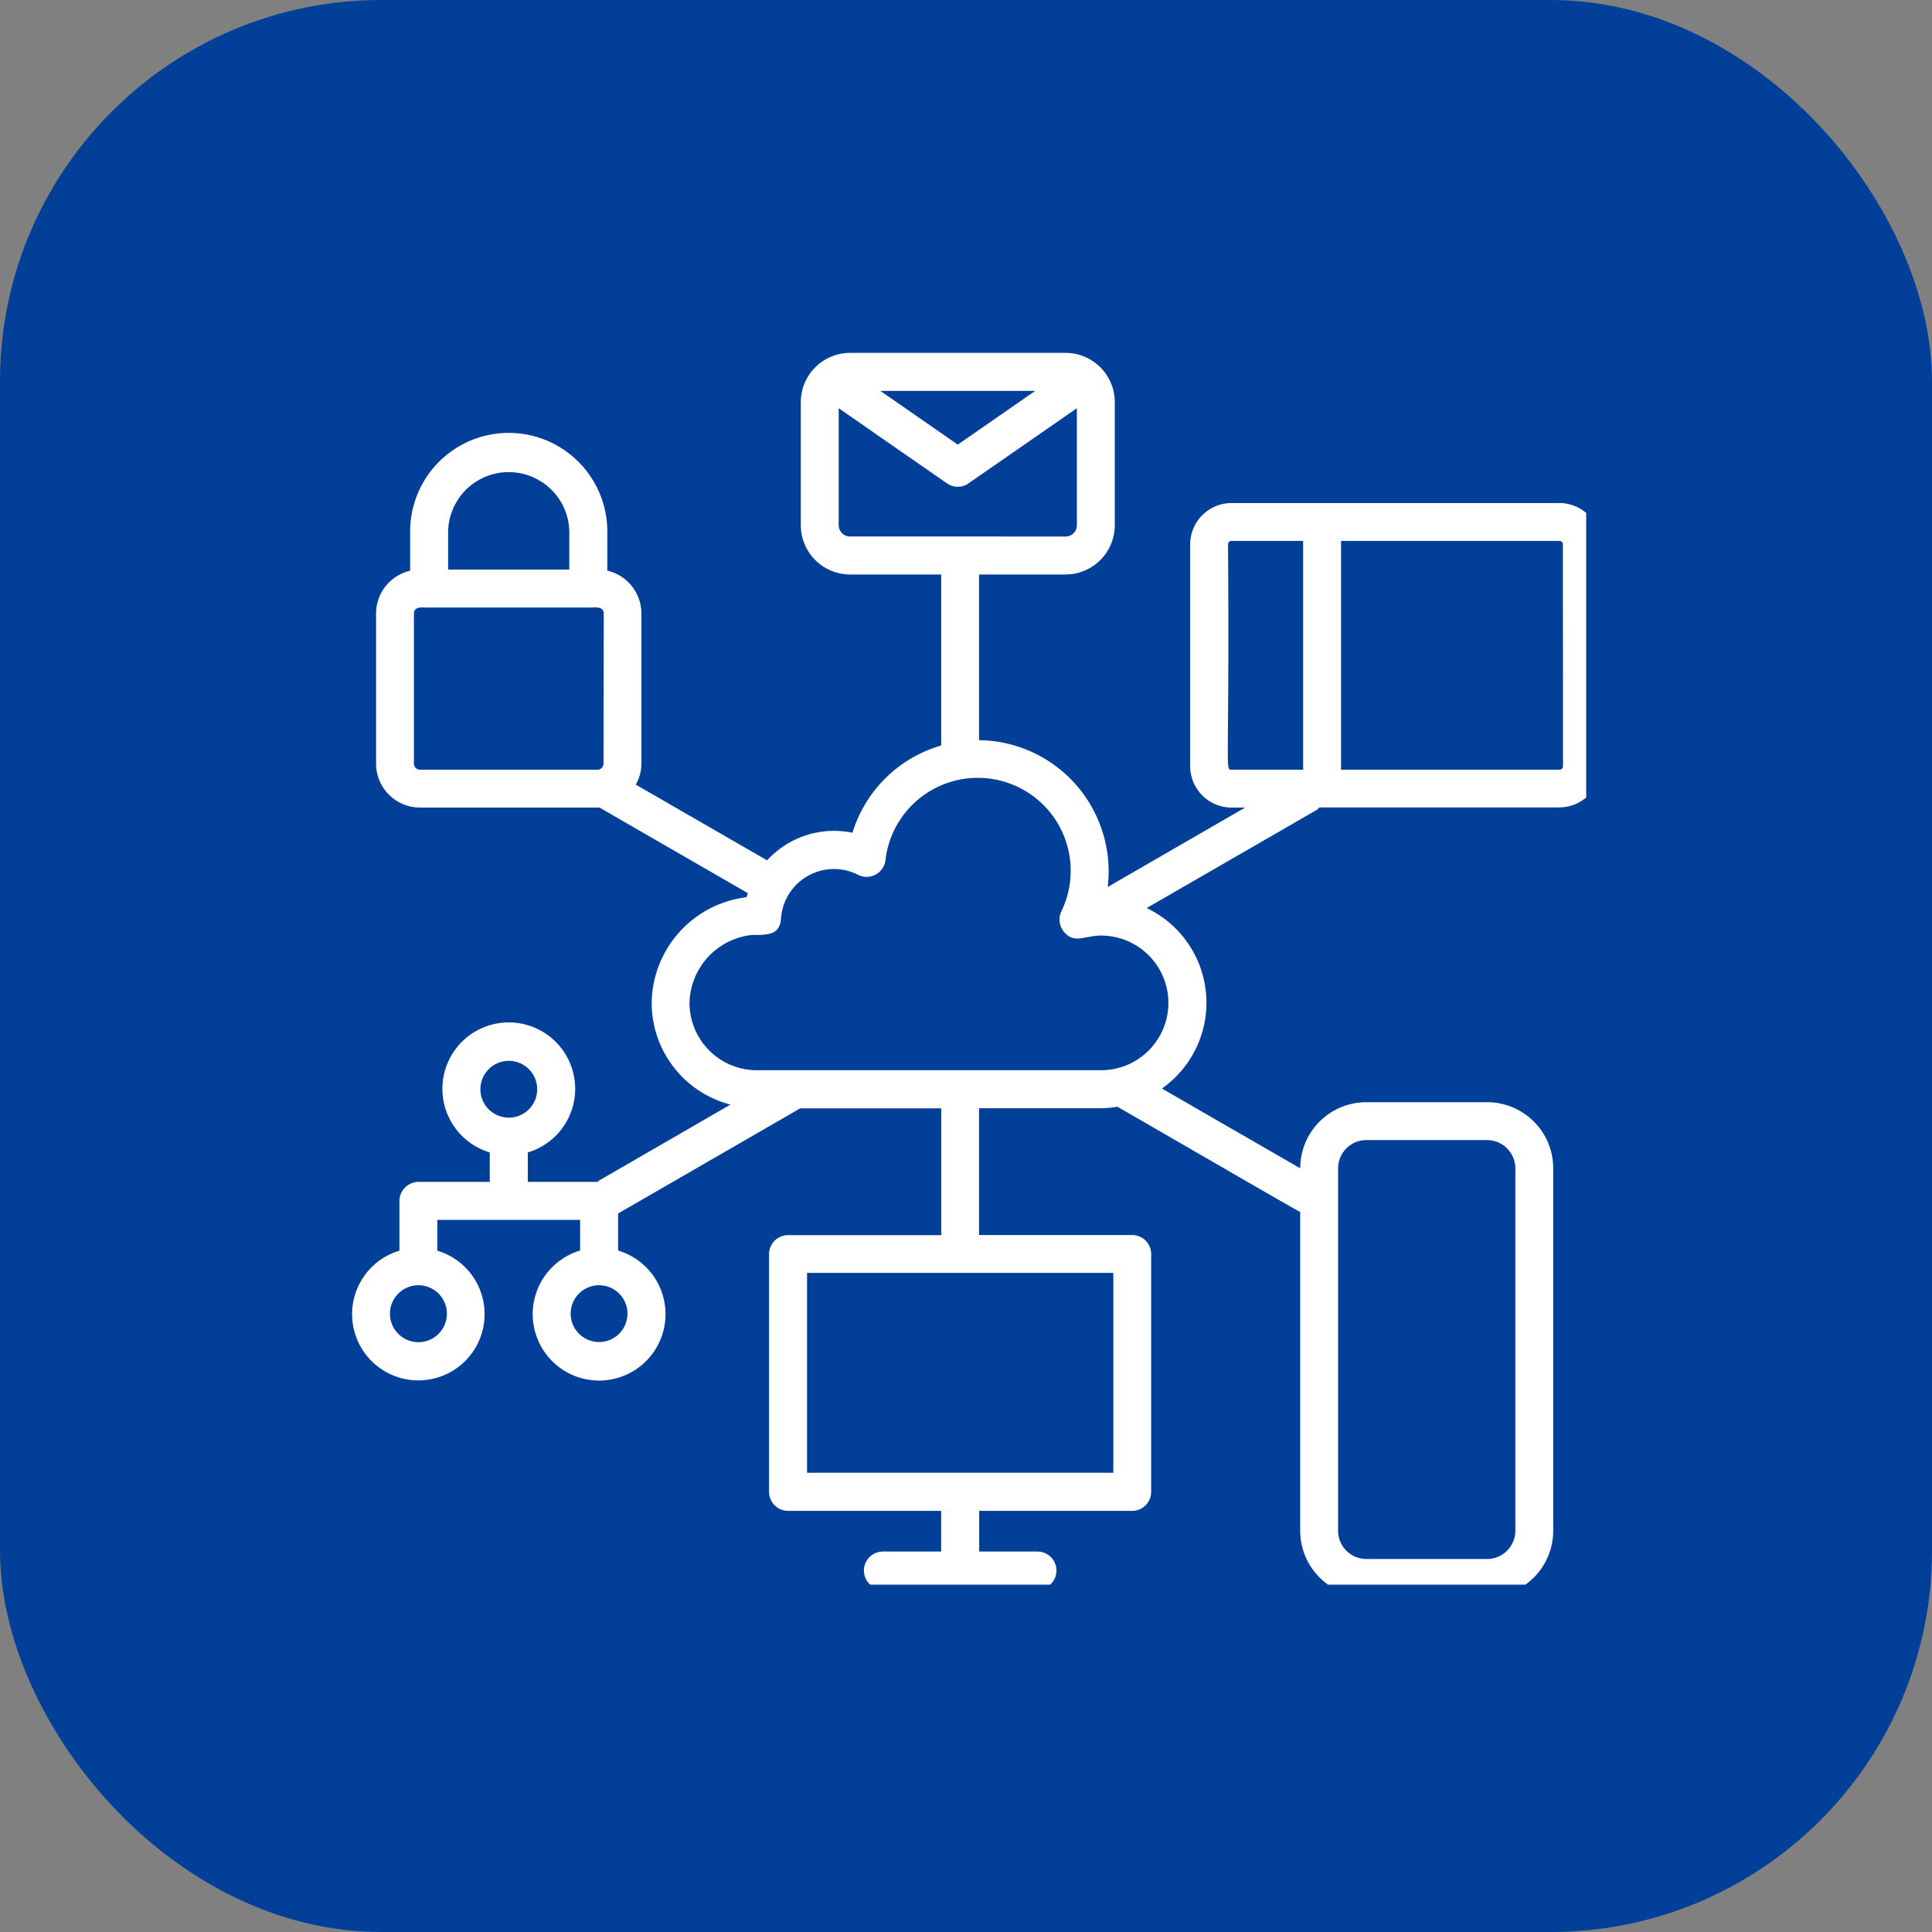
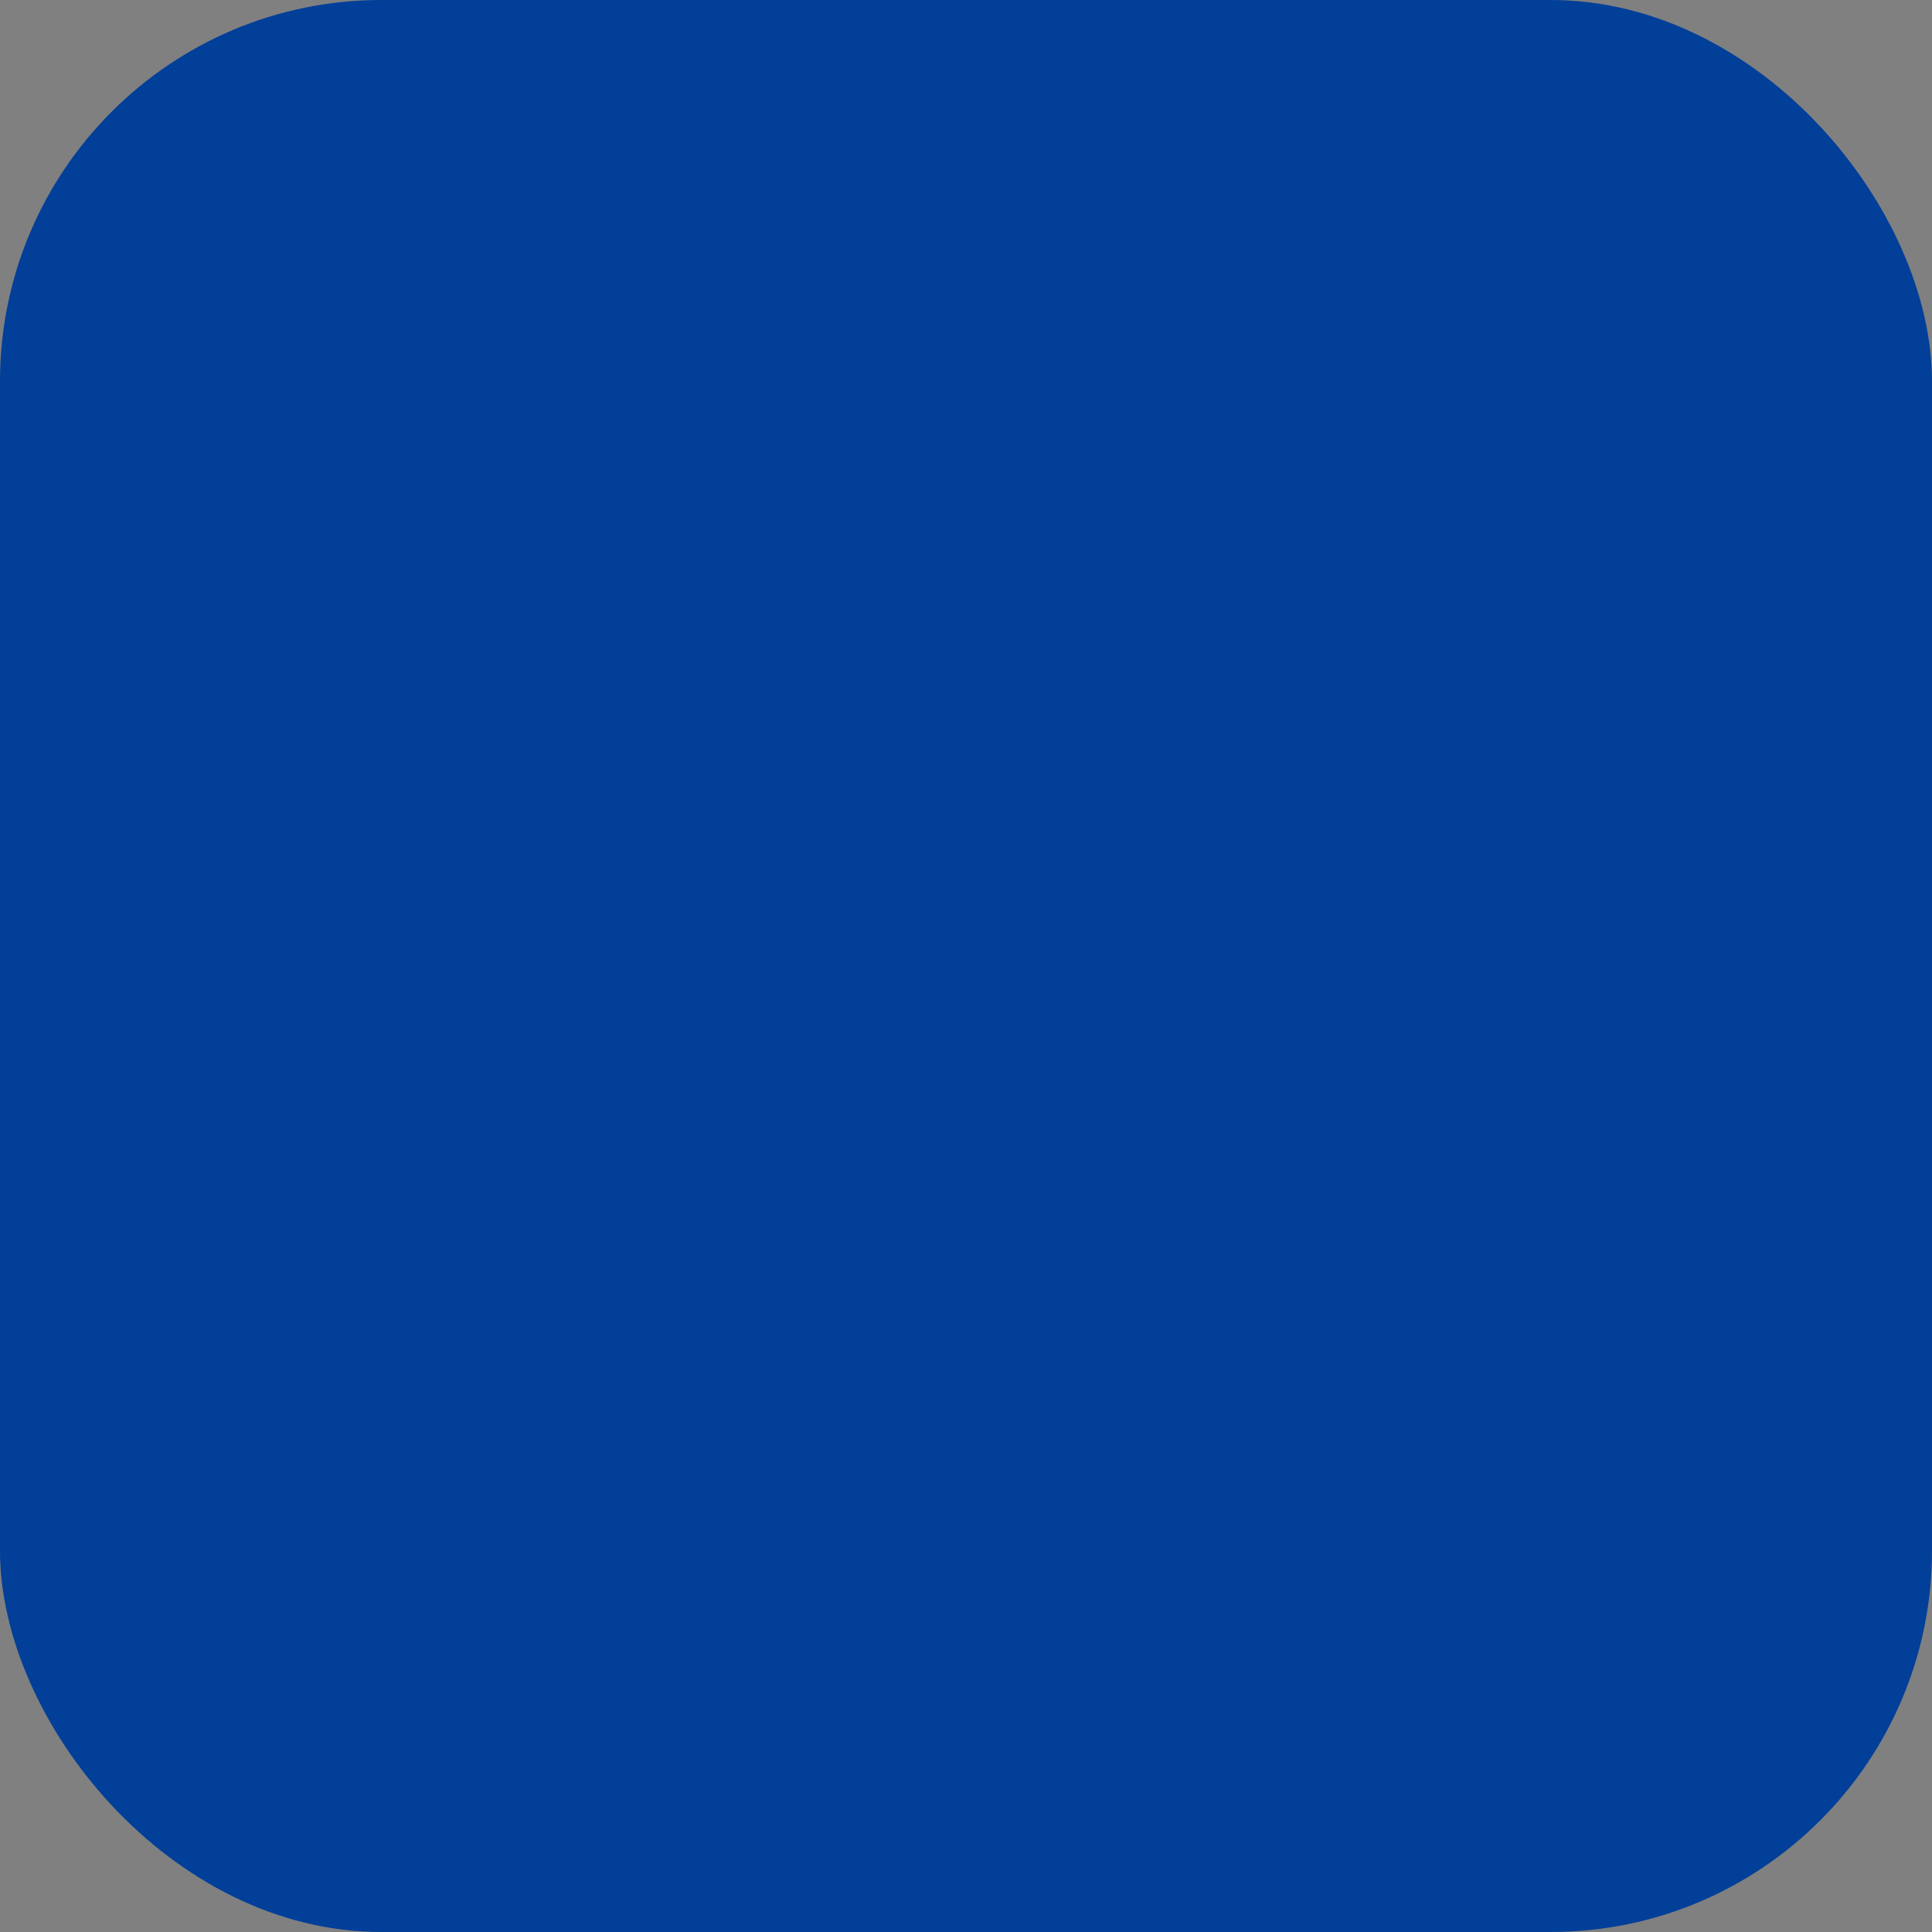
<svg xmlns="http://www.w3.org/2000/svg" width="76" height="76" viewBox="0 0 76 76">
  <rect x="0" y="0" width="76" height="76" fill="#808080" stroke="none" />
  <defs>
    <clipPath id="clip-path">
-       <path id="Контур_585" data-name="Контур 585" d="M45.789,12H94.336V60.484H45.789Zm0,0" transform="translate(-45.789 -12)" fill="#fff" />
-     </clipPath>
+       </clipPath>
  </defs>
  <g id="Сгруппировать_3854" data-name="Сгруппировать 3854" transform="translate(-0.002)">
    <rect id="Прямоугольник_2038" data-name="Прямоугольник 2038" width="76" height="76" rx="15" transform="translate(0.002)" fill="#013f99" />
    <g id="Сгруппировать_3853" data-name="Сгруппировать 3853" transform="translate(13.853 13.853)" clip-path="url(#clip-path)">
-       <path id="Контур_584" data-name="Контур 584" d="M94.907,28.281V19.559a1.63,1.63,0,0,0-1.629-1.629H80.385a1.63,1.63,0,0,0-1.629,1.629v8.722a1.63,1.63,0,0,0,1.629,1.629h.533l-5.406,3.124a5.161,5.161,0,0,0-5.06-5.776V20.741h3.4A1.941,1.941,0,0,0,75.791,18.8V13.96a1.94,1.94,0,0,0-1.937-1.937H65.377A1.94,1.94,0,0,0,63.44,13.96V18.8a1.941,1.941,0,0,0,1.937,1.941h3.585v6.728A5.131,5.131,0,0,0,65.473,30.9a3.576,3.576,0,0,0-3.359,1.086l-5.166-2.979a1.677,1.677,0,0,0,.221-.831v-5.9a1.731,1.731,0,0,0-1.341-1.687V19.049a3.878,3.878,0,0,0-7.756,0v1.543a1.731,1.731,0,0,0-1.341,1.687v5.9a1.729,1.729,0,0,0,1.73,1.73h6.978c.024,0,.048,0,.072,0,0,0,0,0,.01,0l5.839,3.369c-.019.053-.043.106-.058.159a4.242,4.242,0,0,0-3.729,4.157,4.136,4.136,0,0,0,3.1,4L55.52,44.572c-.029.019-.048.043-.072.062H52.7V43.476a2.612,2.612,0,1,0-1.495,0v1.158H48.4a.755.755,0,0,0-.75.75V47.34a2.606,2.606,0,1,0,1.49,0V46.129h5.618v1.206a2.612,2.612,0,1,0,1.495,0V45.869a.018.018,0,0,0,.014,0l7.151-4.128h5.546v4.988H62.94a.75.75,0,0,0-.75.745v9.352a.751.751,0,0,0,.75.75h6.021v1.6H66.67a.747.747,0,1,0,0,1.495h6.079a.747.747,0,0,0,0-1.495H70.456v-1.6h6.021a.747.747,0,0,0,.745-.75V47.47a.746.746,0,0,0-.745-.745H70.452V41.737h4.8a4.061,4.061,0,0,0,.644-.058c2.47,1.422,7.026,4.07,7.189,4.138V58.359a2.6,2.6,0,0,0,2.6,2.6h4.753a2.6,2.6,0,0,0,2.6-2.6V44.1a2.6,2.6,0,0,0-2.6-2.6H85.685a2.6,2.6,0,0,0-2.6,2.6v0l-5.44-3.138a4.127,4.127,0,0,0-.6-7.1l6.689-3.859a1.1,1.1,0,0,0,.111-.1h9.433A1.63,1.63,0,0,0,94.907,28.281ZM49.566,19.049a2.384,2.384,0,0,1,4.767,0v1.5H49.566Zm6.113,9.131a.238.238,0,0,1-.24.24H48.461a.238.238,0,0,1-.24-.24v-5.9c0-.346.476-.216.6-.24h6.267c.12.024.6-.106.6.24ZM49.518,49.825A1.12,1.12,0,1,1,48.4,48.7,1.121,1.121,0,0,1,49.518,49.825Zm2.432-7.718a1.117,1.117,0,1,1,1.12-1.115A1.116,1.116,0,0,1,51.95,42.107Zm4.671,7.718A1.117,1.117,0,1,1,55.5,48.7,1.118,1.118,0,0,1,56.621,49.825ZM84.575,44.1a1.114,1.114,0,0,1,1.11-1.11h4.753a1.114,1.114,0,0,1,1.11,1.11V58.359a1.114,1.114,0,0,1-1.11,1.11H85.685a1.114,1.114,0,0,1-1.11-1.11ZM72.662,13.518l-3.047,2.114-3.047-2.114Zm-7.285,5.728a.446.446,0,0,1-.447-.447V14.2l4.258,2.955a.739.739,0,0,0,.428.135.714.714,0,0,0,.423-.135L74.3,14.2v4.6a.442.442,0,0,1-.442.447ZM75.733,48.215v7.862H63.685V48.215ZM77.9,37.594a2.65,2.65,0,0,1-2.648,2.648H61.71a2.65,2.65,0,0,1-2.648-2.648,2.746,2.746,0,0,1,2.451-2.672c.62,0,1.105.01,1.149-.654a2.087,2.087,0,0,1,3.023-1.716.747.747,0,0,0,1.086-.577,3.655,3.655,0,1,1,6.92,2.014.75.75,0,0,0,.1.807c.4.49.812.149,1.466.149A2.65,2.65,0,0,1,77.9,37.594Zm5.3-9.174H80.385c-.269,0-.077.077-.139-8.862a.139.139,0,0,1,.139-.139H83.2Zm10.222-.139a.139.139,0,0,1-.139.139H84.691v-9h8.588a.139.139,0,0,1,.139.139Zm0,0" transform="translate(-45.789 -11.995)" fill="#fff" />
+       <path id="Контур_584" data-name="Контур 584" d="M94.907,28.281V19.559a1.63,1.63,0,0,0-1.629-1.629H80.385a1.63,1.63,0,0,0-1.629,1.629a1.63,1.63,0,0,0,1.629,1.629h.533l-5.406,3.124a5.161,5.161,0,0,0-5.06-5.776V20.741h3.4A1.941,1.941,0,0,0,75.791,18.8V13.96a1.94,1.94,0,0,0-1.937-1.937H65.377A1.94,1.94,0,0,0,63.44,13.96V18.8a1.941,1.941,0,0,0,1.937,1.941h3.585v6.728A5.131,5.131,0,0,0,65.473,30.9a3.576,3.576,0,0,0-3.359,1.086l-5.166-2.979a1.677,1.677,0,0,0,.221-.831v-5.9a1.731,1.731,0,0,0-1.341-1.687V19.049a3.878,3.878,0,0,0-7.756,0v1.543a1.731,1.731,0,0,0-1.341,1.687v5.9a1.729,1.729,0,0,0,1.73,1.73h6.978c.024,0,.048,0,.072,0,0,0,0,0,.01,0l5.839,3.369c-.019.053-.043.106-.058.159a4.242,4.242,0,0,0-3.729,4.157,4.136,4.136,0,0,0,3.1,4L55.52,44.572c-.029.019-.048.043-.072.062H52.7V43.476a2.612,2.612,0,1,0-1.495,0v1.158H48.4a.755.755,0,0,0-.75.75V47.34a2.606,2.606,0,1,0,1.49,0V46.129h5.618v1.206a2.612,2.612,0,1,0,1.495,0V45.869a.018.018,0,0,0,.014,0l7.151-4.128h5.546v4.988H62.94a.75.75,0,0,0-.75.745v9.352a.751.751,0,0,0,.75.75h6.021v1.6H66.67a.747.747,0,1,0,0,1.495h6.079a.747.747,0,0,0,0-1.495H70.456v-1.6h6.021a.747.747,0,0,0,.745-.75V47.47a.746.746,0,0,0-.745-.745H70.452V41.737h4.8a4.061,4.061,0,0,0,.644-.058c2.47,1.422,7.026,4.07,7.189,4.138V58.359a2.6,2.6,0,0,0,2.6,2.6h4.753a2.6,2.6,0,0,0,2.6-2.6V44.1a2.6,2.6,0,0,0-2.6-2.6H85.685a2.6,2.6,0,0,0-2.6,2.6v0l-5.44-3.138a4.127,4.127,0,0,0-.6-7.1l6.689-3.859a1.1,1.1,0,0,0,.111-.1h9.433A1.63,1.63,0,0,0,94.907,28.281ZM49.566,19.049a2.384,2.384,0,0,1,4.767,0v1.5H49.566Zm6.113,9.131a.238.238,0,0,1-.24.24H48.461a.238.238,0,0,1-.24-.24v-5.9c0-.346.476-.216.6-.24h6.267c.12.024.6-.106.6.24ZM49.518,49.825A1.12,1.12,0,1,1,48.4,48.7,1.121,1.121,0,0,1,49.518,49.825Zm2.432-7.718a1.117,1.117,0,1,1,1.12-1.115A1.116,1.116,0,0,1,51.95,42.107Zm4.671,7.718A1.117,1.117,0,1,1,55.5,48.7,1.118,1.118,0,0,1,56.621,49.825ZM84.575,44.1a1.114,1.114,0,0,1,1.11-1.11h4.753a1.114,1.114,0,0,1,1.11,1.11V58.359a1.114,1.114,0,0,1-1.11,1.11H85.685a1.114,1.114,0,0,1-1.11-1.11ZM72.662,13.518l-3.047,2.114-3.047-2.114Zm-7.285,5.728a.446.446,0,0,1-.447-.447V14.2l4.258,2.955a.739.739,0,0,0,.428.135.714.714,0,0,0,.423-.135L74.3,14.2v4.6a.442.442,0,0,1-.442.447ZM75.733,48.215v7.862H63.685V48.215ZM77.9,37.594a2.65,2.65,0,0,1-2.648,2.648H61.71a2.65,2.65,0,0,1-2.648-2.648,2.746,2.746,0,0,1,2.451-2.672c.62,0,1.105.01,1.149-.654a2.087,2.087,0,0,1,3.023-1.716.747.747,0,0,0,1.086-.577,3.655,3.655,0,1,1,6.92,2.014.75.75,0,0,0,.1.807c.4.49.812.149,1.466.149A2.65,2.65,0,0,1,77.9,37.594Zm5.3-9.174H80.385c-.269,0-.077.077-.139-8.862a.139.139,0,0,1,.139-.139H83.2Zm10.222-.139a.139.139,0,0,1-.139.139H84.691v-9h8.588a.139.139,0,0,1,.139.139Zm0,0" transform="translate(-45.789 -11.995)" fill="#fff" />
    </g>
  </g>
</svg>